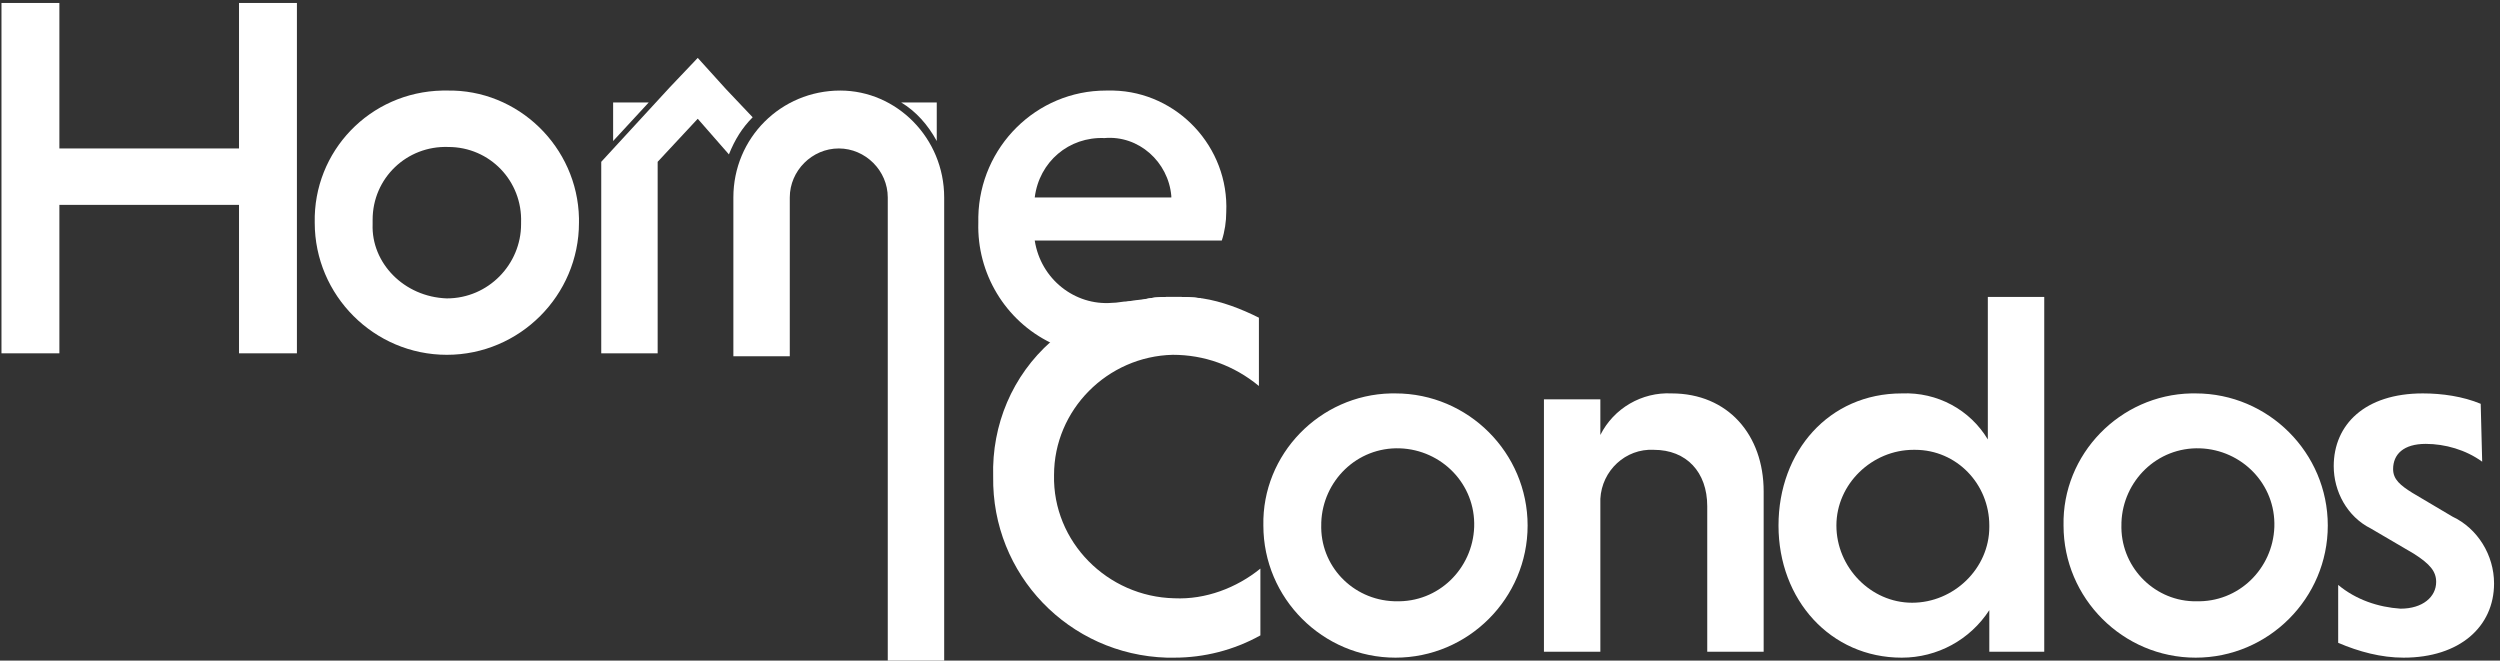
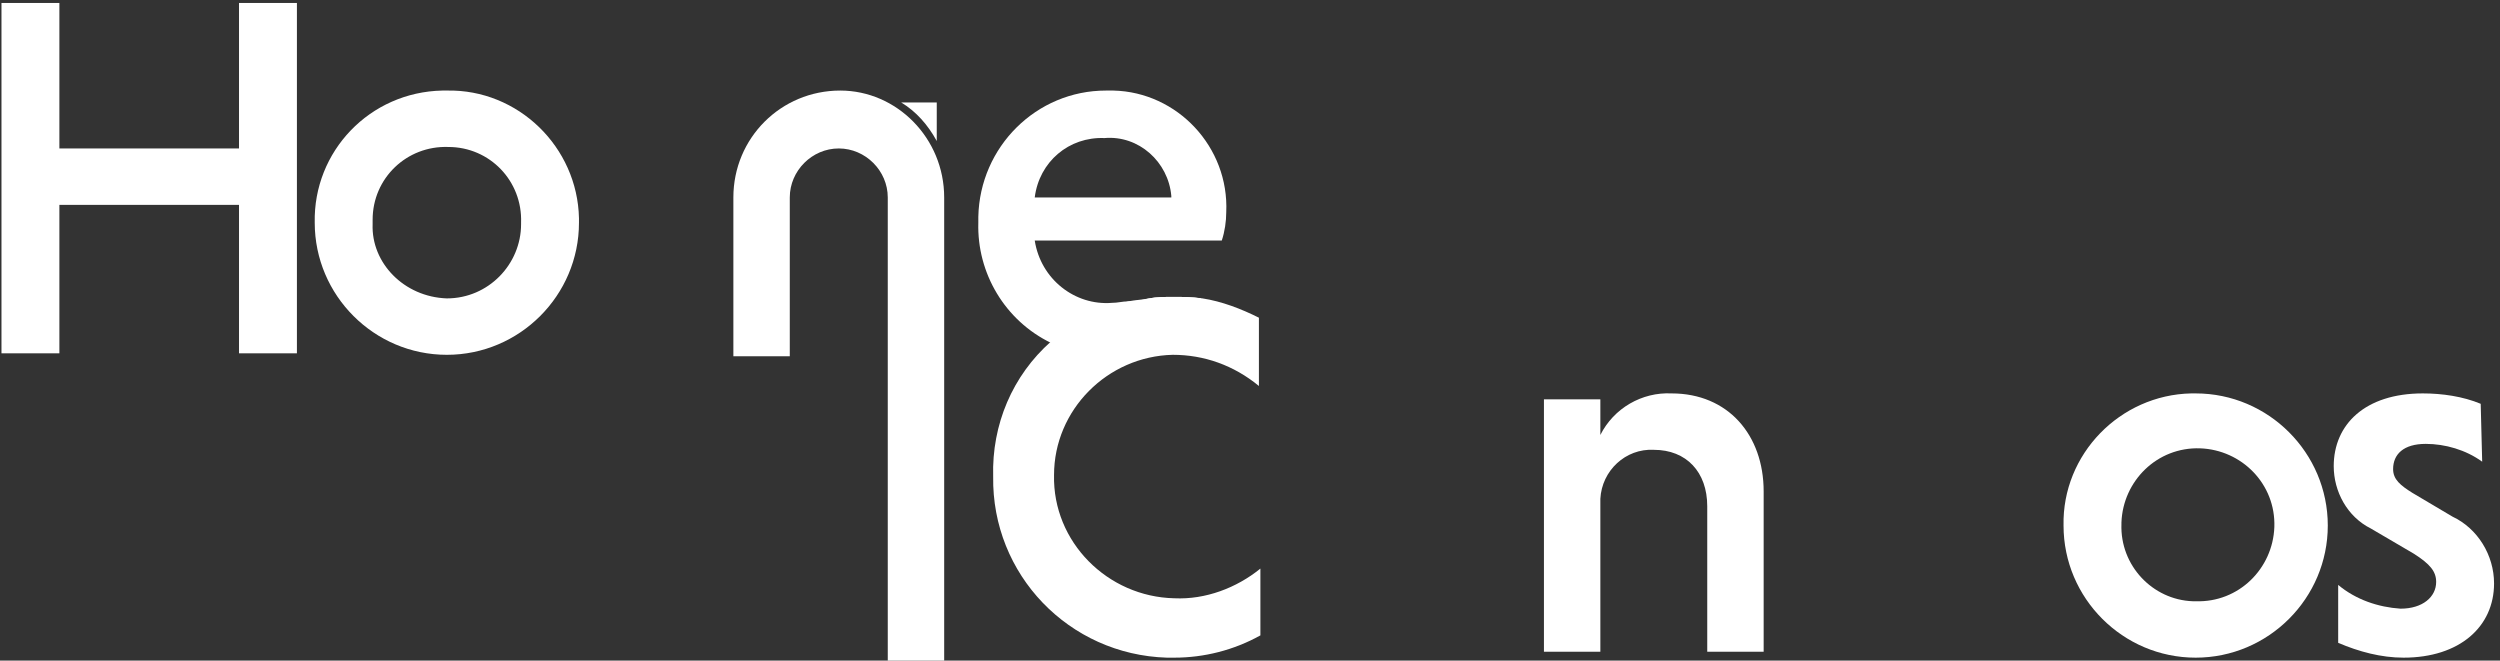
<svg xmlns="http://www.w3.org/2000/svg" xmlns:xlink="http://www.w3.org/1999/xlink" version="1.1" id="Layer_1" x="0px" y="0px" viewBox="0 0 168.4 44.5" style="enable-background:new 0 0 168.4 44.5;" xml:space="preserve">
  <rect x="0" y="0" width="168.4" height="44.5" fill="#333333" stroke="none" />
  <style type="text/css">
	.st0{fill:#FFFFFF;}
	.st1{clip-path:url(#SVGID_00000110445411543417727910000017322846479186049423_);}
</style>
  <g id="Group_3" transform="translate(0 0)">
    <path id="Path_1" class="st0" d="M16.1,0.2V10H4V0.2H0.1v23.6H4v-10h12.1v10H20V0.2H16.1z" />
    <g id="Group_2" transform="translate(0 0)">
      <g>
        <defs>
          <rect id="SVGID_1_" x="0.1" y="0.2" width="168" height="44.4" />
        </defs>
        <clipPath id="SVGID_00000164490142864170307540000002783950023875470746_">
          <use xlink:href="#SVGID_1_" style="overflow:visible;" />
        </clipPath>
        <g id="Group_1" style="clip-path:url(#SVGID_00000164490142864170307540000002783950023875470746_);">
          <path id="Path_2" class="st0" d="M30.1,6.1c4.8-0.1,8.8,3.8,8.9,8.6c0,0.1,0,0.2,0,0.3c0,4.9-4,8.9-8.9,8.9s-8.9-4-8.9-8.9l0,0      c-0.1-4.8,3.7-8.8,8.6-8.9C29.9,6.1,30,6.1,30.1,6.1 M30.1,20.1c2.8,0,5-2.3,5-5c0,0,0-0.1,0-0.1c0.1-2.8-2.1-5.1-4.9-5.1      c-2.8-0.1-5.1,2.1-5.1,4.9c0,0.1,0,0.2,0,0.3C25,17.7,27.2,20,30.1,20.1C30,20.1,30.1,20.1,30.1,20.1" />
          <path id="Path_3" class="st0" d="M82.6,14.3c0.2-4.4-3.3-8.1-7.6-8.2c-0.2,0-0.3,0-0.5,0c-4.7,0-8.5,3.8-8.6,8.5      c0,0.1,0,0.3,0,0.4c-0.1,3.4,1.8,6.6,4.9,8.1c1.2,0.5,2.5,0.8,3.9,0.8c2.2,0,4.3-0.5,6.2-1.6v-2.2C80.3,20,79.7,20,79,20      c-0.5,0-1.1,0-1.6,0.1c-0.4,0.1-0.9,0.2-1.4,0.2c-0.4,0-0.7,0.1-1.1,0.1c-2.5,0.2-4.8-1.6-5.2-4.2h12.6      C82.5,15.6,82.6,14.9,82.6,14.3 M69.7,13.3c0.3-2.4,2.3-4.1,4.7-4c2.3-0.2,4.3,1.6,4.5,3.9c0,0,0,0.1,0,0.1H69.7z" />
          <path id="Path_4" class="st0" d="M79,23.9c2.1,0,4.1,0.7,5.8,2.1v-4.6c-1.2-0.6-2.5-1.1-3.8-1.3C80.3,20,79.7,20,79,20      c-0.5,0-1.1,0-1.6,0.1c-0.5,0.1-0.9,0.1-1.4,0.2c-1.9,0.5-3.7,1.4-5.2,2.7c-2.6,2.3-4,5.6-3.9,9.1c-0.1,6.6,5.1,12,11.7,12.2      c0.2,0,0.3,0,0.5,0c2,0,4-0.5,5.8-1.5v-4.5c-1.6,1.3-3.7,2.1-5.8,2c-4.5-0.1-8.2-3.8-8.1-8.3C71,27.6,74.6,24,79,23.9" />
-           <path id="Path_5" class="st0" d="M94,26.5c4.9,0,8.9,4,8.9,8.9c0,4.9-4,8.9-8.9,8.9c-4.9,0-8.9-4-8.9-8.9c0,0,0,0,0,0      c-0.1-4.8,3.8-8.8,8.6-8.9C93.8,26.5,93.9,26.5,94,26.5 M94,40.5c2.9,0.1,5.2-2.2,5.3-5c0.1-2.9-2.2-5.2-5-5.3      c-2.9-0.1-5.2,2.2-5.3,5c0,0,0,0.1,0,0.1c-0.1,2.8,2.1,5.1,4.9,5.2C93.8,40.5,93.9,40.5,94,40.5" />
          <path id="Path_6" class="st0" d="M107.8,29.3c0.9-1.8,2.8-2.9,4.8-2.8c3.8,0,6.2,2.8,6.2,6.6v10.8H115v-9.8      c0-2.3-1.4-3.8-3.6-3.8c-1.9-0.1-3.5,1.4-3.6,3.3c0,0.1,0,0.2,0,0.3v10H104v-17h3.8L107.8,29.3z" />
-           <path id="Path_7" class="st0" d="M134,41.1c-1.3,2-3.5,3.2-5.9,3.2c-4.8,0-8.3-3.9-8.3-8.9c0-5,3.4-8.9,8.3-8.9      c2.4-0.1,4.6,1.1,5.8,3.1V20h3.8v23.9H134L134,41.1z M128.9,30.3c-2.8,0-5.2,2.3-5.2,5.1c0,2.8,2.3,5.2,5.1,5.2      c2.8,0,5.2-2.3,5.2-5.1c0,0,0,0,0-0.1c0-2.8-2.2-5.1-5-5.1C129,30.3,129,30.3,128.9,30.3" />
          <path id="Path_8" class="st0" d="M147.9,26.5c4.9,0,8.9,4,8.9,8.9c0,4.9-4,8.9-8.9,8.9s-8.9-4-8.9-8.9c0,0,0,0,0,0      c-0.1-4.8,3.8-8.8,8.6-8.9C147.7,26.5,147.8,26.5,147.9,26.5 M147.9,40.5c2.9,0.1,5.2-2.2,5.3-5c0.1-2.9-2.2-5.2-5-5.3      c-2.9-0.1-5.2,2.2-5.3,5c0,0,0,0.1,0,0.1c-0.1,2.8,2.1,5.1,4.8,5.2C147.8,40.5,147.9,40.5,147.9,40.5" />
          <path id="Path_9" class="st0" d="M167.2,31.1c-1.1-0.8-2.5-1.2-3.8-1.2c-1.5,0-2.2,0.7-2.2,1.7c0,0.7,0.5,1.1,1.3,1.6l2.7,1.6      c1.7,0.8,2.8,2.6,2.8,4.5c0,2.9-2.3,5-6.1,5c-1.5,0-3-0.4-4.4-1v-3.9c1.2,1,2.7,1.5,4.2,1.6c1.5,0,2.4-0.8,2.4-1.8      c0-0.7-0.4-1.2-1.5-1.9l-2.9-1.7c-1.6-0.8-2.5-2.5-2.5-4.2c0-2.8,2.1-4.9,6-4.9c1.3,0,2.7,0.2,3.9,0.7L167.2,31.1z" />
          <path id="Path_10" class="st0" d="M63.6,13.3v31.4h-3.8V13.3c0-1.8-1.5-3.3-3.3-3.3s-3.3,1.5-3.3,3.3V24h-3.8V13.3      c0-4,3.2-7.2,7.2-7.2C60.4,6.1,63.6,9.3,63.6,13.3" />
-           <path id="Path_11" class="st0" d="M50.7,7.9c-0.7,0.7-1.2,1.5-1.6,2.5L47,8l-2.7,2.9v12.9h-3.8V10.9l4.6-5L47,3.9h0l1.9,2.1l0,0      L50.7,7.9z" />
          <path id="Path_12" class="st0" d="M47,3.9l-1.9,2.1l0,0L47,3.9z" />
-           <path id="Path_13" class="st0" d="M43.7,6.9l-2.4,2.6V6.9H43.7z" />
          <path id="Path_14" class="st0" d="M60.7,6.9c1,0.6,1.8,1.5,2.4,2.6V6.9H60.7z" />
        </g>
      </g>
    </g>
  </g>
</svg>